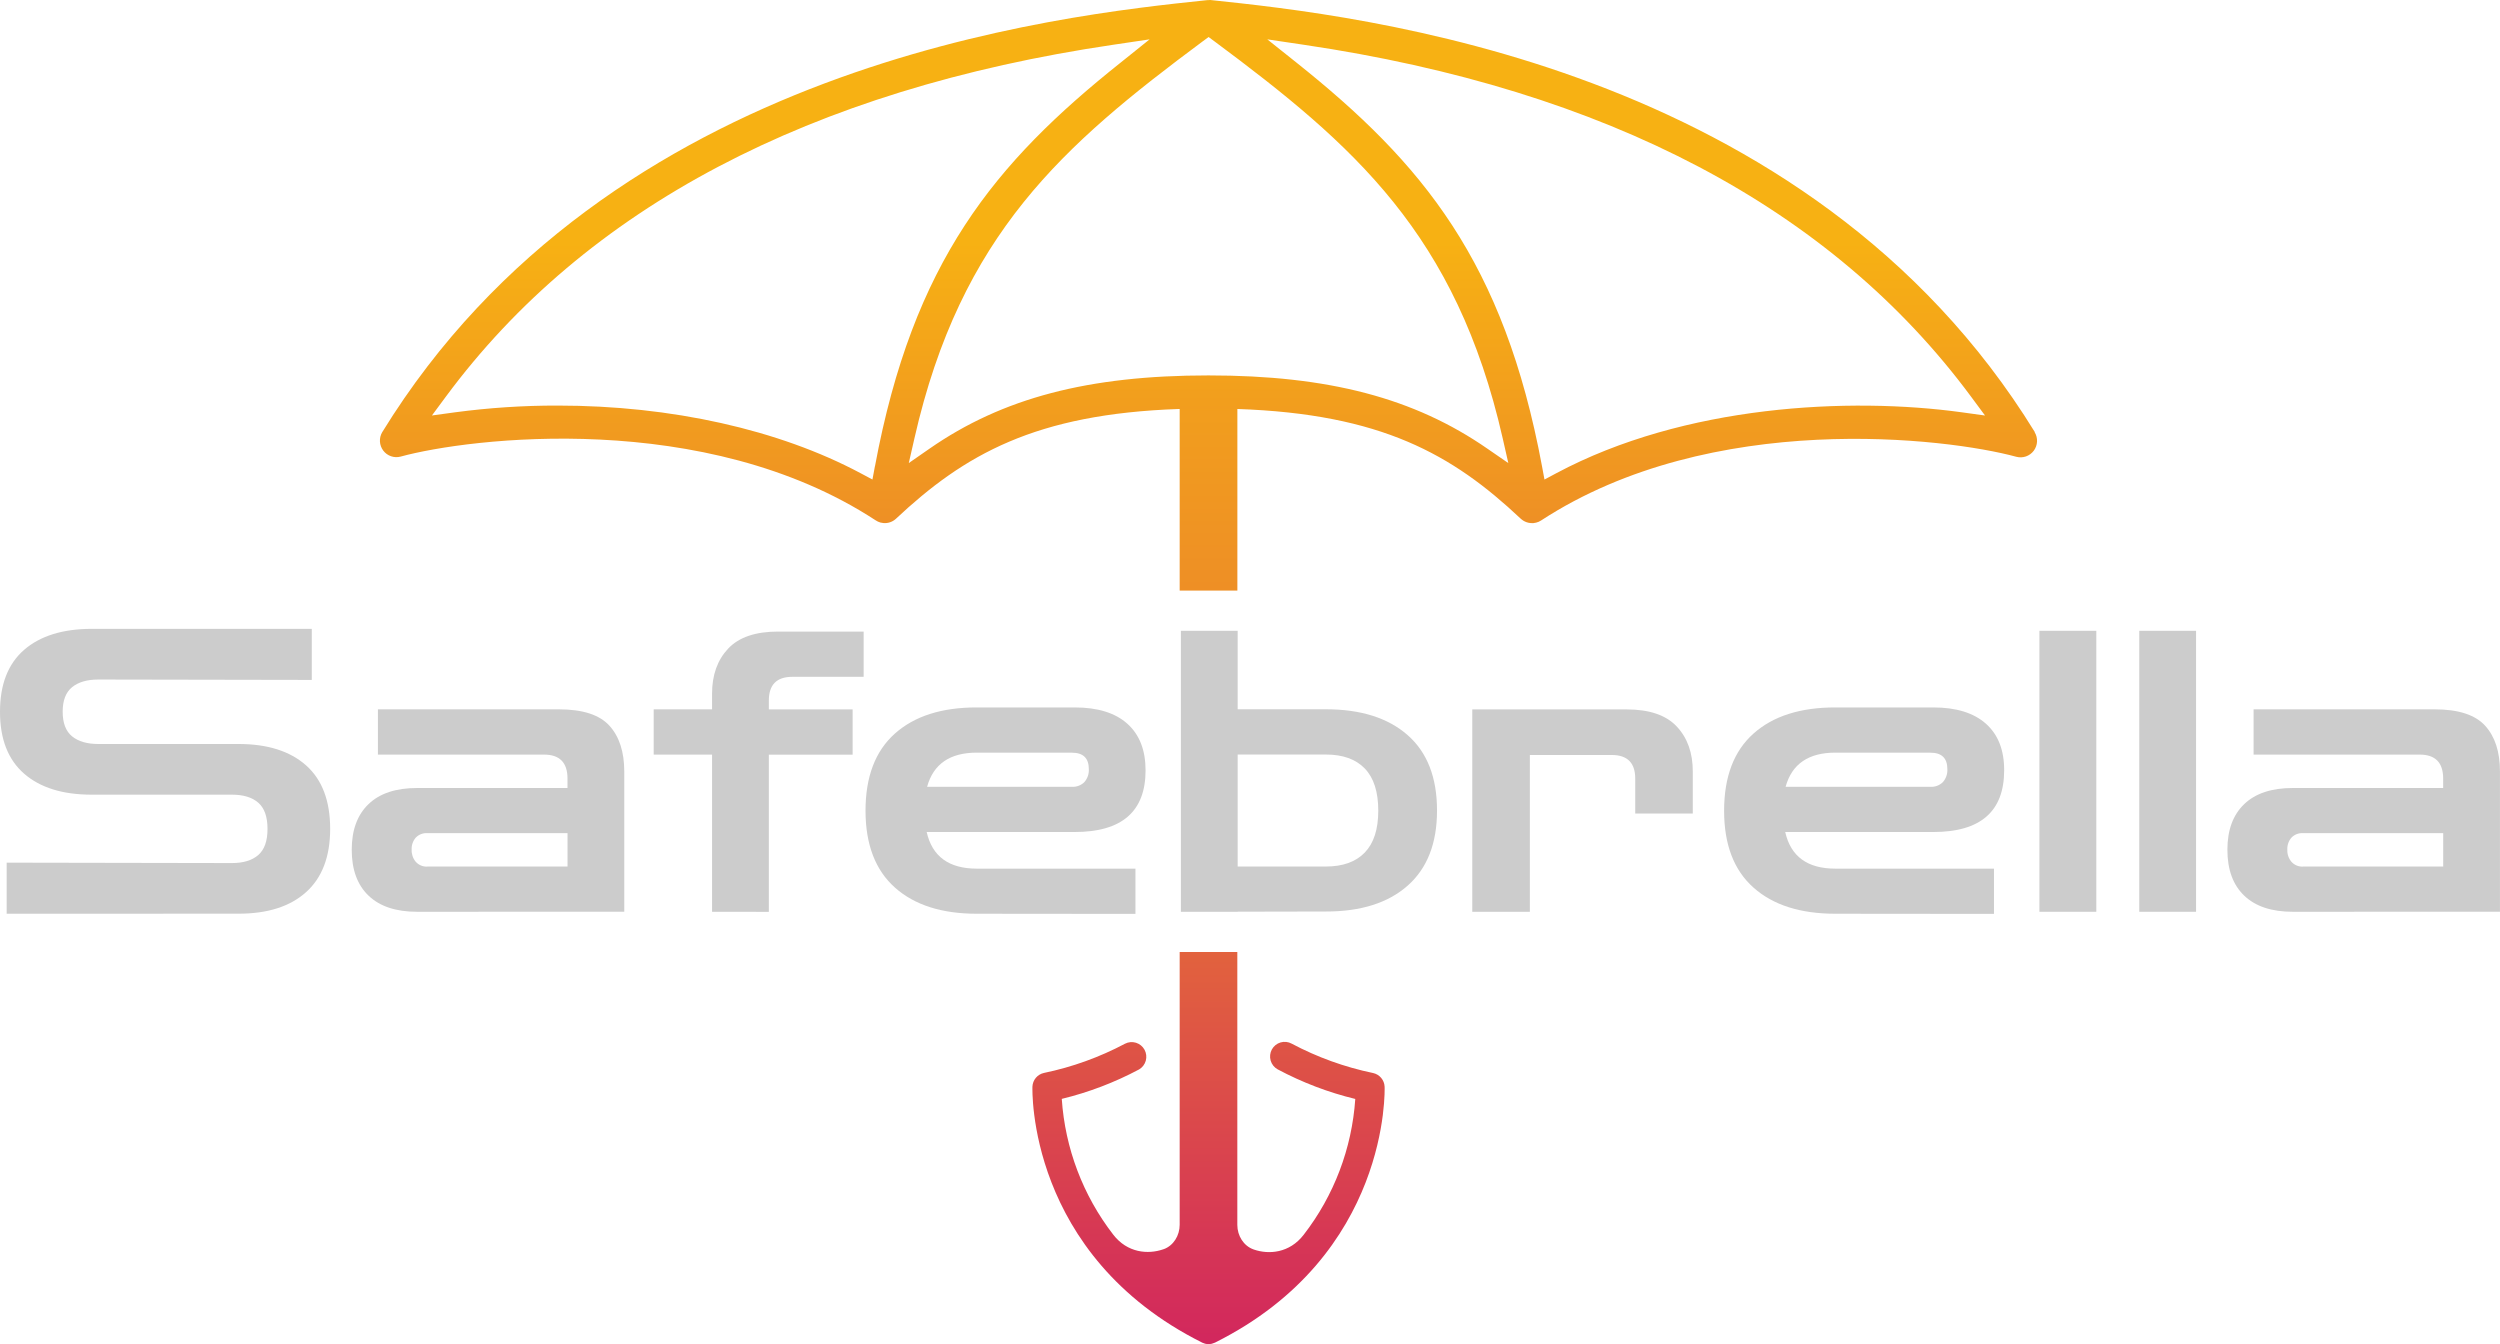
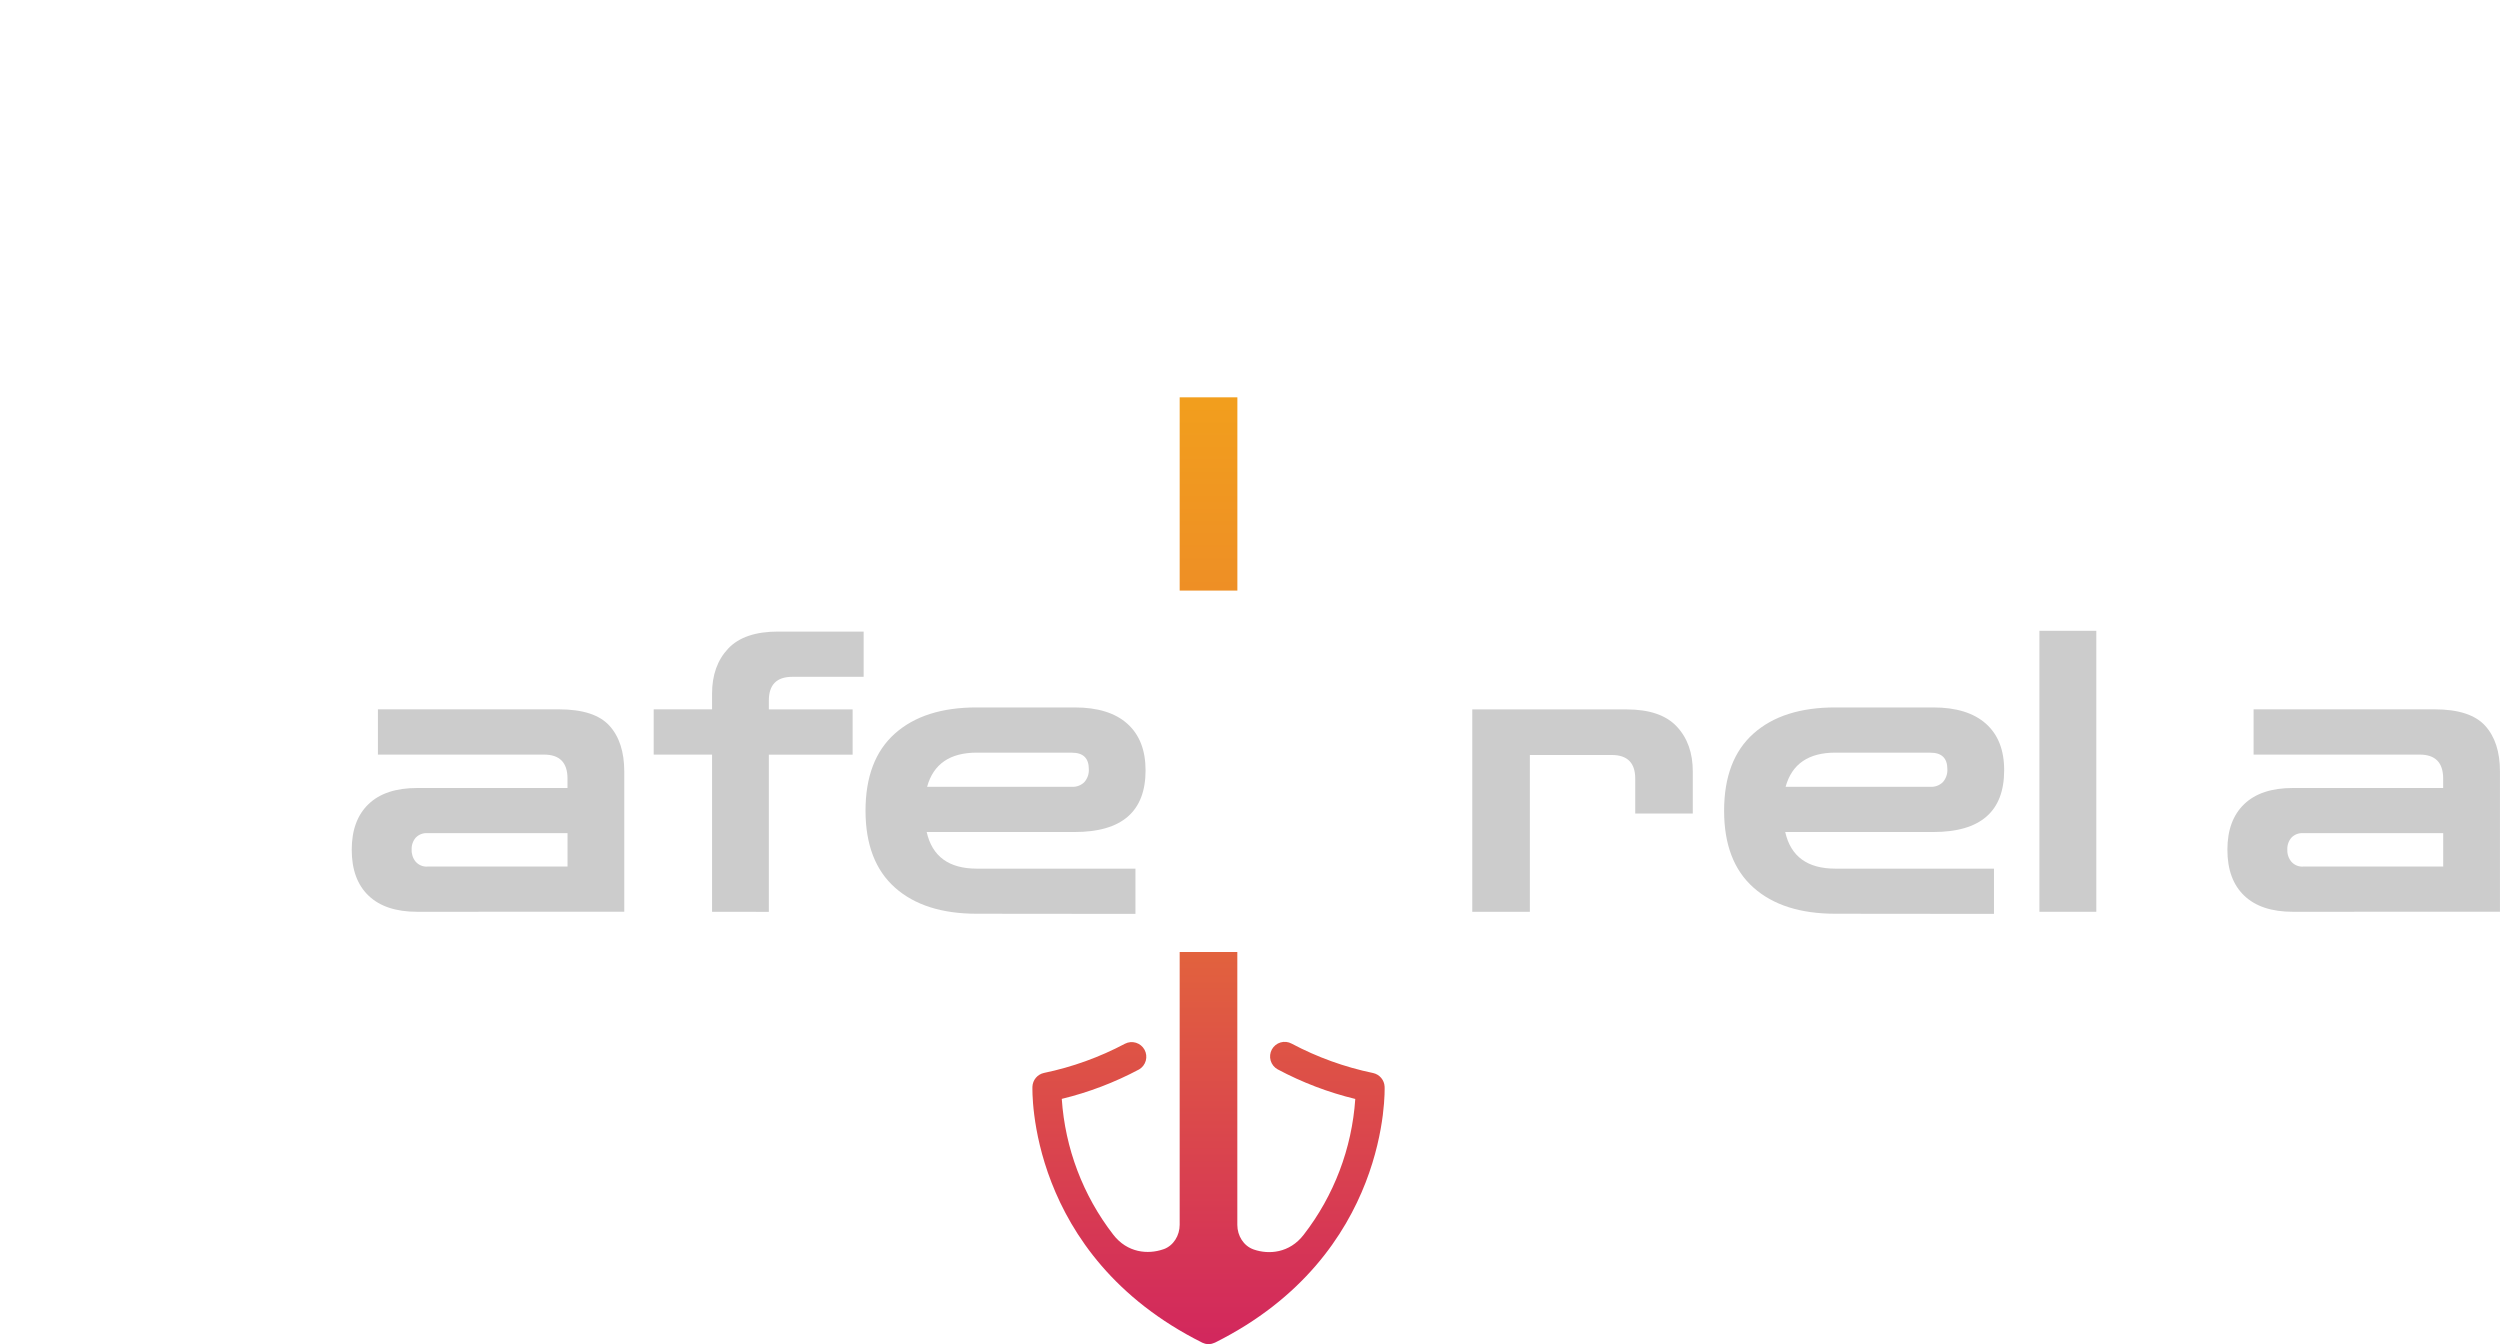
<svg xmlns="http://www.w3.org/2000/svg" width="199" height="107" viewBox="0 0 199 107" fill="none">
  <g clip-path="url(#clip0_4_555)">
-     <path d="M0.53 72.734V68.667L18.456 68.7C19.367 68.7 20.069 68.486 20.56 68.058C21.052 67.63 21.296 66.937 21.294 65.979C21.294 65.018 21.049 64.324 20.56 63.896C20.071 63.468 19.37 63.255 18.456 63.256H7.296C4.989 63.256 3.196 62.698 1.917 61.582C0.638 60.466 -0.001 58.824 1.52253e-06 56.655C1.52253e-06 54.483 0.639 52.841 1.917 51.73C3.194 50.62 4.987 50.062 7.296 50.056H24.818V54.122L7.826 54.091C6.932 54.091 6.236 54.294 5.736 54.702C5.237 55.109 4.988 55.76 4.989 56.655C4.989 57.552 5.238 58.204 5.736 58.611C6.234 59.018 6.931 59.222 7.826 59.222H18.987C21.294 59.222 23.087 59.789 24.365 60.925C25.642 62.061 26.281 63.745 26.281 65.979C26.281 68.188 25.642 69.867 24.365 71.014C23.087 72.161 21.294 72.732 18.987 72.729L0.53 72.734Z" fill="#CCCCCC" />
    <path d="M33.204 72.578C31.52 72.578 30.23 72.15 29.337 71.295C28.443 70.44 27.997 69.22 27.998 67.636C27.998 66.072 28.444 64.862 29.337 64.006C30.229 63.151 31.518 62.724 33.204 62.725H45.173V61.973C45.173 60.702 44.549 60.066 43.302 60.066H30.082V56.463H44.486C46.379 56.463 47.719 56.896 48.507 57.762C49.295 58.628 49.69 59.842 49.692 61.406V72.573L33.204 72.578ZM34.015 68.976H45.175V66.317H34.015C33.845 66.307 33.675 66.334 33.516 66.395C33.357 66.457 33.214 66.553 33.095 66.675C32.867 66.94 32.75 67.282 32.767 67.631C32.752 67.984 32.869 68.329 33.095 68.6C33.21 68.728 33.353 68.829 33.512 68.895C33.671 68.961 33.843 68.99 34.015 68.981V68.976Z" fill="#CCCCCC" />
    <path d="M56.68 72.578V60.066H52.034V56.464H56.68V55.215C56.68 53.735 57.106 52.541 57.957 51.633C58.809 50.725 60.139 50.271 61.948 50.273H68.746V53.875H63.071C61.817 53.875 61.194 54.511 61.2 55.782V56.469H67.869V60.071H61.2V72.583L56.68 72.578Z" fill="#CCCCCC" />
    <path d="M77.755 72.734C74.969 72.734 72.797 72.041 71.239 70.653C69.68 69.266 68.899 67.228 68.895 64.538C68.895 61.83 69.674 59.781 71.234 58.392C72.793 57.002 74.965 56.309 77.75 56.312H85.545C87.374 56.312 88.772 56.745 89.737 57.609C90.703 58.474 91.186 59.71 91.187 61.318C91.187 64.591 89.306 66.228 85.545 66.228H73.764C74.202 68.172 75.532 69.144 77.755 69.144H90.382V72.746L77.755 72.734ZM77.755 59.91C75.614 59.91 74.295 60.817 73.797 62.63H85.331C85.512 62.64 85.692 62.612 85.862 62.547C86.031 62.483 86.185 62.384 86.314 62.257C86.563 61.974 86.691 61.604 86.671 61.227C86.671 60.352 86.225 59.915 85.331 59.915L77.755 59.91Z" fill="#CCCCCC" />
-     <path d="M93.998 72.578V50.212H98.519V72.578H93.998ZM94.778 72.578V68.976H105.532C106.885 68.976 107.92 68.605 108.635 67.864C109.351 67.123 109.71 66.013 109.711 64.533C109.711 63.032 109.352 61.912 108.635 61.171C107.918 60.429 106.884 60.059 105.532 60.061H95.089V56.458H105.532C108.317 56.458 110.489 57.145 112.05 58.517C113.61 59.889 114.389 61.891 114.387 64.521C114.387 67.128 113.608 69.12 112.05 70.497C110.492 71.874 108.319 72.561 105.532 72.556L94.778 72.578Z" fill="#CCCCCC" />
    <path d="M117.193 72.578V56.469H129.478C131.286 56.469 132.616 56.922 133.469 57.829C134.321 58.736 134.747 59.93 134.746 61.411V64.758H130.164V61.974C130.164 60.722 129.54 60.097 128.293 60.097H121.777V72.578H117.193Z" fill="#CCCCCC" />
    <path d="M146.094 72.734C143.309 72.734 141.137 72.041 139.578 70.653C138.018 69.266 137.239 67.228 137.239 64.538C137.239 61.83 138.018 59.781 139.578 58.392C141.137 57.002 143.309 56.309 146.094 56.312H153.889C155.712 56.312 157.11 56.745 158.081 57.609C159.052 58.474 159.536 59.71 159.531 61.318C159.531 64.591 157.65 66.228 153.889 66.228H142.103C142.541 68.172 143.871 69.144 146.094 69.144H158.721V72.746L146.094 72.734ZM146.094 59.91C143.953 59.91 142.633 60.817 142.134 62.63H153.67C153.851 62.64 154.031 62.612 154.201 62.547C154.37 62.483 154.524 62.384 154.653 62.257C154.902 61.974 155.03 61.604 155.01 61.227C155.01 60.352 154.563 59.915 153.67 59.915L146.094 59.91Z" fill="#CCCCCC" />
    <path d="M162.337 72.578V50.212H166.866V72.578H162.337Z" fill="#CCCCCC" />
-     <path d="M170.286 72.578V50.212H174.806V72.578H170.286Z" fill="#CCCCCC" />
    <path d="M182.507 72.578C180.825 72.578 179.536 72.15 178.641 71.295C177.747 70.44 177.3 69.22 177.301 67.636C177.301 66.072 177.748 64.862 178.641 64.006C179.535 63.151 180.824 62.724 182.507 62.725H194.476V61.973C194.476 60.702 193.852 60.066 192.605 60.066H179.385V56.463H193.79C195.681 56.463 197.022 56.896 197.812 57.762C198.602 58.628 198.997 59.842 198.997 61.406V72.573L182.507 72.578ZM183.318 68.976H194.479V66.317H183.318C183.148 66.307 182.978 66.334 182.82 66.395C182.661 66.457 182.518 66.553 182.4 66.675C182.171 66.939 182.054 67.282 182.071 67.631C182.055 67.984 182.173 68.33 182.4 68.6C182.515 68.728 182.657 68.829 182.816 68.895C182.974 68.961 183.146 68.99 183.318 68.981V68.976Z" fill="#CCCCCC" />
    <path d="M93.902 47.01H98.495V31.627H93.902V47.01Z" fill="url(#paint0_linear_4_555)" />
-     <path d="M161.971 34.393C143.902 5.011 108.097 1.239 96.332 0L96.14 0.012H96.082C84.298 1.245 48.5 5.011 30.426 34.4C30.292 34.624 30.229 34.884 30.243 35.145C30.257 35.406 30.349 35.657 30.506 35.866C30.663 36.075 30.878 36.232 31.125 36.317C31.371 36.403 31.637 36.412 31.889 36.345C37.383 34.844 56.122 32.549 69.676 41.402C69.799 41.487 69.936 41.552 70.079 41.594C70.158 41.615 70.238 41.629 70.319 41.635C70.494 41.651 70.671 41.63 70.838 41.575C71.005 41.521 71.159 41.432 71.292 41.316C76.763 36.18 82.417 32.945 93.861 32.555H98.478C109.957 32.945 115.615 36.178 121.03 41.27L121.112 41.34C121.193 41.409 121.283 41.466 121.379 41.512C121.554 41.596 121.746 41.64 121.941 41.64H122.057C122.132 41.634 122.206 41.62 122.278 41.601C122.419 41.568 122.552 41.51 122.673 41.429C136.259 32.564 154.998 34.858 160.494 36.359C160.747 36.427 161.016 36.418 161.265 36.332C161.513 36.246 161.73 36.087 161.888 35.876C162.045 35.665 162.136 35.411 162.148 35.147C162.16 34.884 162.093 34.623 161.956 34.398L161.971 34.393ZM69.642 37.12L69.447 38.17L68.507 37.669C61.996 34.195 53.426 32.283 44.38 32.283C41.651 32.279 38.926 32.459 36.222 32.82L34.381 33.072L35.489 31.576C46.602 16.554 64.482 7.128 88.631 3.56L91.51 3.132L89.241 4.952C79.123 13.005 72.675 20.851 69.647 37.12H69.642ZM118.398 35.715C112.585 31.686 105.746 29.883 96.193 29.883C86.641 29.883 79.795 31.679 73.988 35.715L72.34 36.859L72.788 34.894C76.478 18.652 84.625 11.55 95.738 3.29L96.204 2.947L96.669 3.29C107.782 11.55 115.924 18.65 119.616 34.895L120.062 36.861L118.398 35.715ZM156.164 32.82C147.244 31.588 134.081 32.219 123.88 37.669L122.94 38.172L122.745 37.12C119.717 20.851 113.269 13.005 103.156 4.949L100.876 3.132L103.756 3.56C127.903 7.128 145.783 16.554 156.898 31.576L158.008 33.075L156.164 32.82Z" fill="url(#paint1_linear_4_555)" />
    <path d="M110.215 86.501C110.204 86.243 110.108 85.997 109.942 85.8C109.776 85.603 109.55 85.467 109.299 85.413C107.04 84.945 104.859 84.158 102.82 83.075C102.55 82.926 102.232 82.891 101.936 82.977C101.64 83.063 101.39 83.264 101.241 83.535C101.093 83.806 101.058 84.126 101.144 84.423C101.23 84.72 101.43 84.971 101.701 85.12C103.653 86.163 105.729 86.955 107.88 87.477C107.615 91.409 106.186 95.172 103.776 98.284C102.639 99.764 100.984 99.867 99.818 99.467L99.784 99.455C98.984 99.172 98.491 98.358 98.491 97.505V75.781H93.902V97.495C93.902 98.34 93.418 99.153 92.623 99.438H92.608L92.567 99.454C91.395 99.852 89.746 99.751 88.607 98.268C86.204 95.158 84.78 91.398 84.517 87.471C86.659 86.951 88.726 86.163 90.672 85.126C90.933 84.972 91.124 84.723 91.205 84.43C91.285 84.137 91.249 83.824 91.104 83.558C90.958 83.292 90.715 83.093 90.426 83.003C90.136 82.913 89.824 82.94 89.554 83.078C87.522 84.156 85.349 84.94 83.098 85.406C82.847 85.46 82.621 85.596 82.455 85.793C82.289 85.99 82.193 86.236 82.181 86.494C82.181 86.626 81.71 99.888 95.709 106.88C95.768 106.907 95.829 106.93 95.892 106.947L95.947 106.964C96.03 106.982 96.114 106.991 96.198 106.991C96.283 106.991 96.367 106.982 96.45 106.964L96.516 106.943C96.569 106.929 96.62 106.91 96.669 106.887L96.716 106.87C110.687 99.895 110.22 86.633 110.215 86.501Z" fill="url(#paint2_linear_4_555)" />
  </g>
  <defs>
    <linearGradient id="paint0_linear_4_555" x1="96.198" y1="13.614" x2="96.198" y2="155.252" gradientUnits="userSpaceOnUse">
      <stop stop-color="#F7B113" />
      <stop offset="1" stop-color="#D02061" />
    </linearGradient>
    <linearGradient id="paint1_linear_4_555" x1="96.198" y1="19.218" x2="96.198" y2="116.793" gradientUnits="userSpaceOnUse">
      <stop stop-color="#F7B113" />
      <stop offset="1" stop-color="#D02061" />
    </linearGradient>
    <linearGradient id="paint2_linear_4_555" x1="96.198" y1="34.053" x2="96.198" y2="110.619" gradientUnits="userSpaceOnUse">
      <stop stop-color="#F7B113" />
      <stop offset="1" stop-color="#D02061" />
    </linearGradient>
    <clipPath id="clip0_4_555">
      <rect width="199" height="107" fill="white" />
    </clipPath>
  </defs>
</svg>